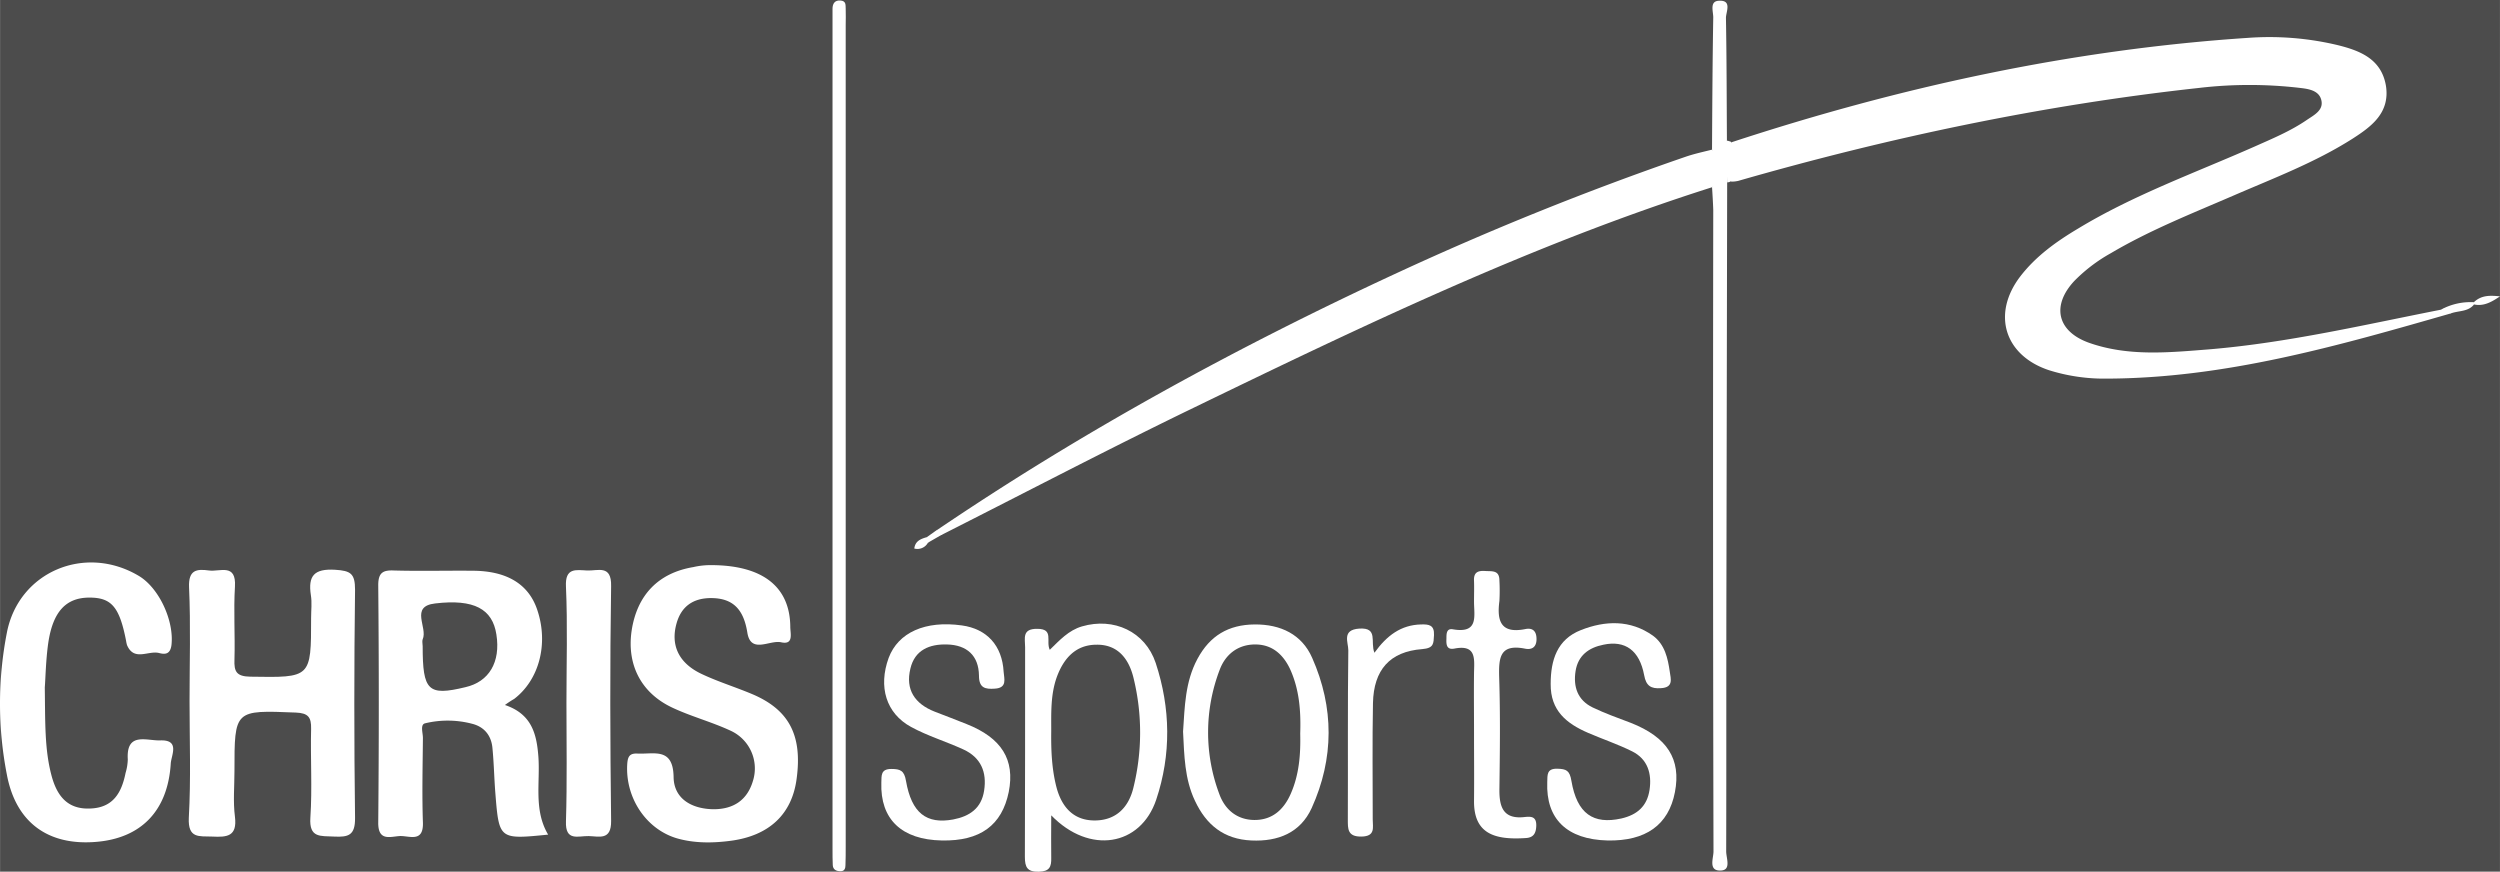
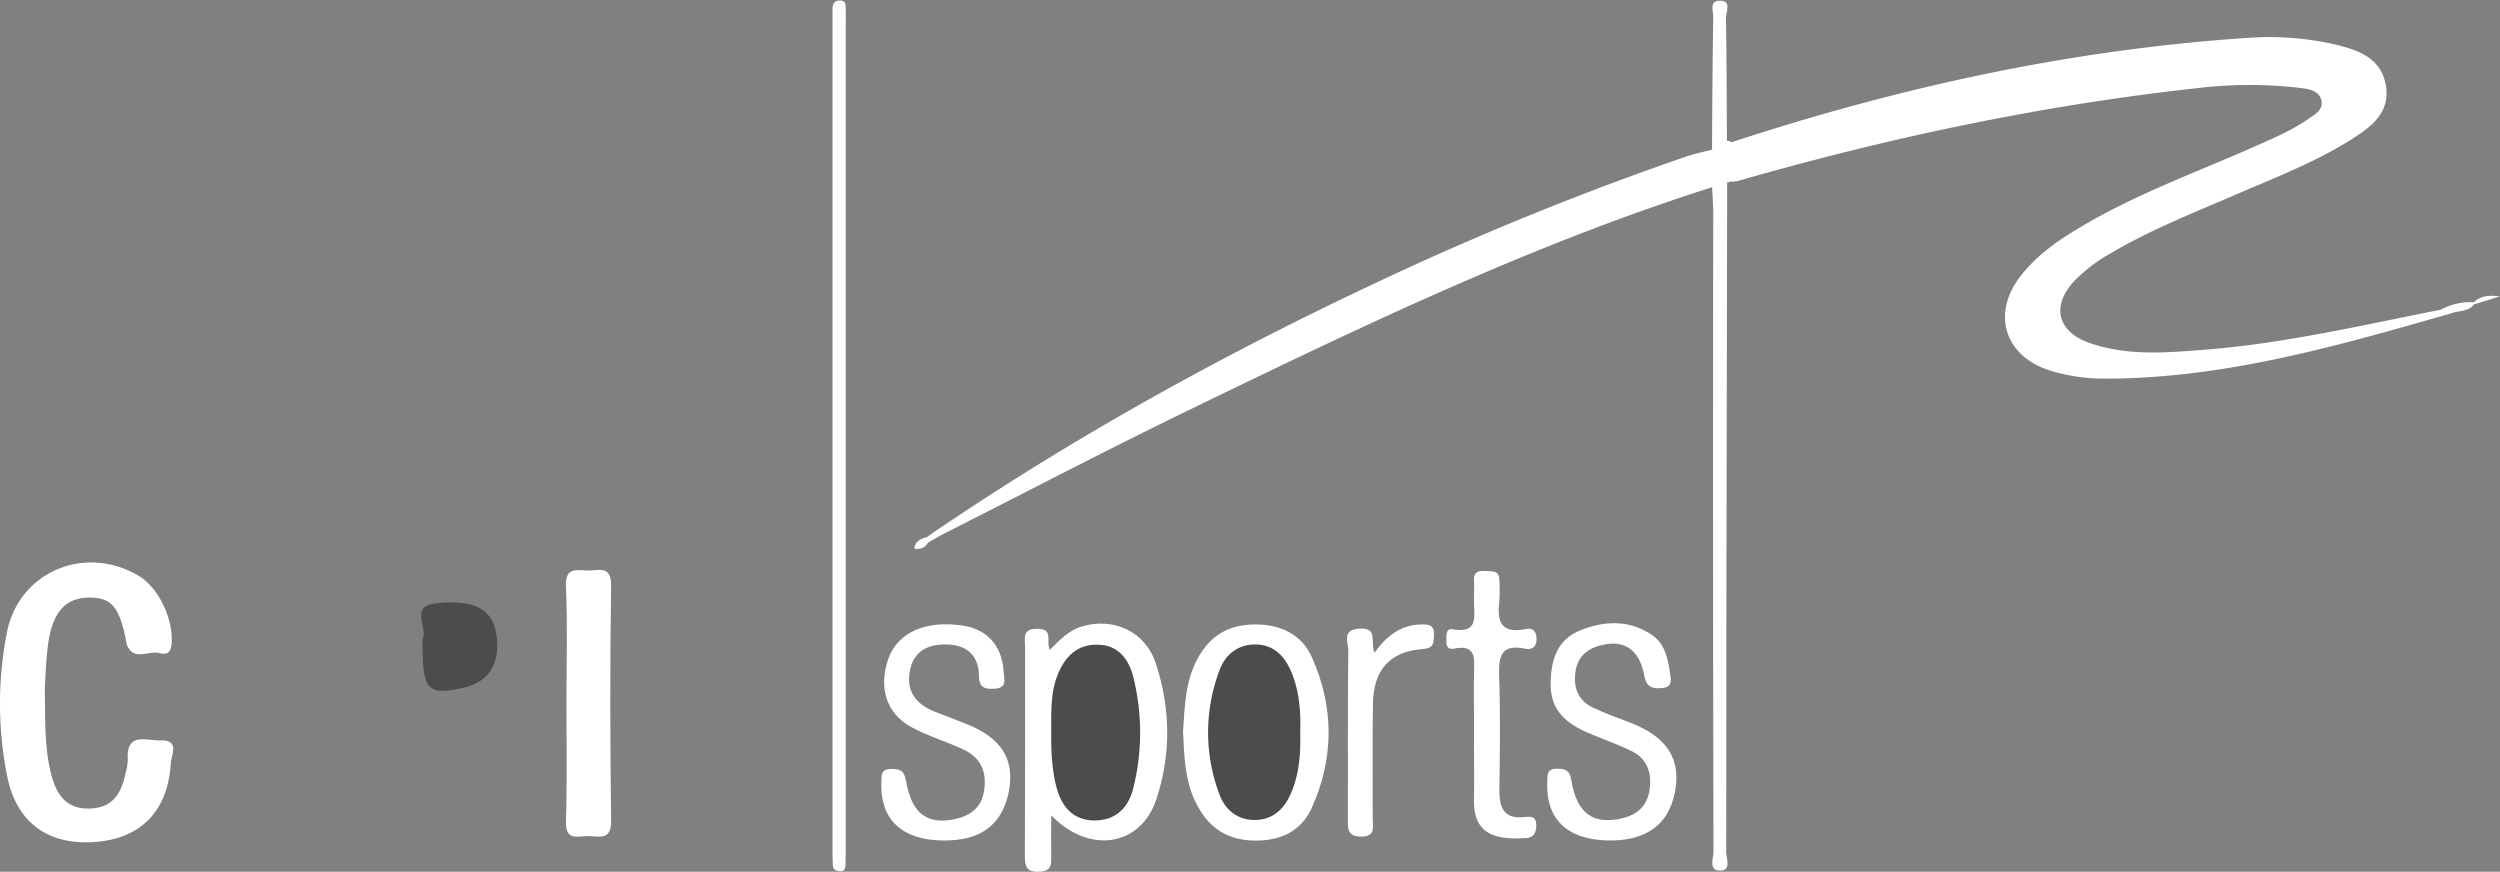
<svg xmlns="http://www.w3.org/2000/svg" id="Ebene_1" data-name="Ebene 1" viewBox="0 0 1024.15 357.11">
  <rect x="0" y="0" width="1024.15" height="357.11" fill="#808080" stroke="none" />
  <defs>
    <style>.cls-1{fill:#4c4c4c;}.cls-2{fill:#fff;}</style>
  </defs>
-   <rect class="cls-1" x="0.1" width="1024" height="356.92" />
  <path class="cls-2" d="M989,123.2c-46.3,13.3-92.5,26.6-141.3,26.7a75.6,75.6,0,0,1-23.1-3.4c-18.4-6-23.7-23.1-11.9-38.5,6.4-8.3,14.8-14.3,23.7-19.6,22.8-13.8,47.9-22.8,72.1-33.5,7.4-3.3,14.9-6.4,21.6-11,2.8-1.9,6.6-3.8,6-7.6-.7-4.5-5.4-5.1-8.9-5.5a177.42,177.42,0,0,0-41.2,0c-64.1,7-127,20.3-188.9,38.1a12.65,12.65,0,0,1-2.8.3c-3.8-5.4-3.8-10.8,0-16.1,68.8-22.6,139.2-38,211.7-42.8a120.43,120.43,0,0,1,36.4,2.9c9.4,2.3,18.3,5.7,20.1,16.9,1.6,10.9-5.9,16.5-13.7,21.5-15.4,9.8-32.4,16.2-49,23.4-16.9,7.3-34.1,14.1-50,23.5a65.81,65.81,0,0,0-14.9,11.3c-9.5,10.1-7.2,20.7,5.9,25.4,16.1,5.7,32.8,4,49.3,2.7,32.3-2.7,63.6-10.1,95.2-16.3C986.8,121.1,988.9,119.7,989,123.2Z" transform="translate(14.95 5.21)" />
-   <path class="cls-2" d="M191.9,283.6c11,3.7,13,11.9,13.7,21.1.8,10.7-2,21.9,4,32-20,2-20.1,2-21.6-16.7-.5-6.2-.6-12.4-1.2-18.6-.4-5.1-3.2-8.8-8.3-10.1a39.41,39.41,0,0,0-19.3-.2c-2.1.5-.9,3.9-.9,6-.1,11.5-.4,23.1,0,34.6.3,8.6-5.8,5.3-9.7,5.6s-8.7,2.1-8.6-5.6q.45-48.6,0-97.2c0-5.3,2.1-6.2,6.6-6,10.6.3,21.3,0,31.9.1,14.2,0,23.2,5.5,26.7,16.2,4.6,13.8.7,28.5-9.5,36.3A39.5,39.5,0,0,0,191.9,283.6Z" transform="translate(14.95 5.21)" />
-   <path class="cls-2" d="M62.7,282.1c0-15.6.5-31.2-.2-46.7-.3-7.2,3.1-7.6,8.2-6.9,4.4.6,11.2-3.1,10.6,6.6-.6,9.9.1,19.9-.2,29.9-.2,4.9.8,6.9,6.5,7,24.9.4,24.9.6,24.9-24.1,0-3.1.4-6.3-.1-9.3-1.2-7.9,1.3-10.9,9.9-10.4,6.4.4,8.2,1.5,8.2,8.2-.4,31.1-.4,62.3,0,93.4.1,7.2-2.7,8-8.6,7.7-5.5-.3-10.3.7-9.7-7.8.8-12.1,0-24.3.3-36.4.1-4.7-1.2-6.4-6.3-6.6-25.1-1-25.1-1.2-25.1,24,0,6.2-.6,12.5.2,18.7,1,8.1-3.3,8.4-9.3,8.1-5.4-.2-10,.9-9.6-7.7C63.3,313.9,62.7,298,62.7,282.1Z" transform="translate(14.95 5.21)" />
  <path class="cls-2" d="M369.1,211.8c59.8-40.5,123-75,188.5-105.3A1252.73,1252.73,0,0,1,675.6,59c3.5-1.2,7.2-2,10.8-2.9,4.1,5.1,4.1,10.3,0,15.4-73.7,23.4-143.2,56.8-212.5,90.4-34.5,16.7-68.5,34.5-102.7,51.8C369.1,214.6,368.8,213.5,369.1,211.8Z" transform="translate(14.95 5.21)" />
-   <path class="cls-2" d="M276.6,226.3c21.2.1,32.1,9.1,32.2,25.3,0,2.7,1.5,7.5-3.8,6.3-4.7-1-12.4,4.9-13.8-4-1.5-9.3-5.7-14.2-15.2-14.1-7.1.1-11.9,3.5-13.8,10.4-2.5,8.9.9,16.2,10.1,20.6,6.7,3.2,13.9,5.4,20.8,8.3,15.2,6.4,20.7,16.9,18.3,34.7-1.9,14.6-11.3,23.3-26.8,25.4-7.5,1-15,1.1-22.3-1-12.7-3.8-21.1-16.7-20.3-30.3.2-3.1.9-4.6,4.3-4.4,6.8.3,14.5-2.6,14.7,9.6.1,8.9,7.4,13.1,16.4,13.2,8.2,0,13.8-3.8,16.1-11.6a17,17,0,0,0-9-20.5c-7.9-3.7-16.4-5.9-24.2-9.6-12.8-6.1-18.5-17.7-16.5-31.4,2.2-14.6,10.9-23.7,25.3-26.1A31.34,31.34,0,0,1,276.6,226.3Z" transform="translate(14.95 5.21)" />
  <path class="cls-2" d="M3.4,276.4c.2,14.3-.1,25.2,2.7,35.9,2.2,8.4,6.5,14.2,16.1,13.7,9.3-.4,12.7-6.6,14.3-14.6a21.07,21.07,0,0,0,.9-5.5c-.7-11.4,7.7-7.6,13.3-7.8,8.2-.3,4.5,6.1,4.3,9.5-1.2,19.4-12.2,30.7-30.9,32.1-19.4,1.5-32.5-8-36.2-27.4a151.52,151.52,0,0,1,0-58.5c4.9-24.8,32-36.2,54-23.1,8.4,5,14.5,18.5,13.4,28.3-.5,4-2.8,3.9-5.1,3.3-4.4-1.1-10.2,3.5-13.1-3.2a11.63,11.63,0,0,1-.4-1.8c-2.7-13.9-6-17.7-15-17.7-9.6,0-15,5.7-16.9,18.7C3.8,265.5,3.7,272.7,3.4,276.4Z" transform="translate(14.95 5.21)" />
  <path class="cls-2" d="M415.7,328.8c0,7-.1,12.2,0,17.4.1,3.7-.7,5.6-5.1,5.7-4.7.1-5.7-1.8-5.7-6.1.1-28.6.1-57.3.1-85.9,0-3.5-1.4-7.6,5-7.5,6.9,0,3.4,5.1,5.1,8.6,4-3.9,7.7-8,13.2-9.6,13-3.8,25.9,2.1,30.2,15,6.1,18.5,6.4,37.5.2,56C452.3,341.4,431.4,345,415.7,328.8Z" transform="translate(14.95 5.21)" />
  <path class="cls-2" d="M469.7,294.5c.7-10.1.8-20.3,5.9-29.8s12.7-14,23.4-14.1,19.4,4.1,23.6,13.7c9,20.3,9,41.2-.2,61.5-4.6,10.1-13.7,13.8-24.7,13.3-11.3-.5-18.5-6.4-23.1-16.2C470.3,313.9,470.2,304.2,469.7,294.5Z" transform="translate(14.95 5.21)" />
  <path class="cls-2" d="M217.1,282.7c0-15.9.5-31.8-.2-47.6-.4-7.9,4.1-6.8,8.7-6.6,4.4.2,10-2.5,9.8,6.4-.5,32.1-.4,64.1,0,96.2.1,8.1-4.9,6.3-9.2,6.2s-9.6,2.3-9.3-6C217.4,315.1,217.1,298.9,217.1,282.7Z" transform="translate(14.95 5.21)" />
  <path class="cls-2" d="M331.5,174.2V341.7c0,2.5,0,5-.1,7.5,0,1.2-.3,2.5-2,2.5s-3.1-.6-3.2-2.5c-.1-2.2-.1-4.4-.1-6.5V-1.6c0-2.1.9-3.6,3.3-3.4s2,2,2.1,3.4c.1,2.2,0,4.4,0,6.6Z" transform="translate(14.95 5.21)" />
  <path class="cls-2" d="M686.4,71.4a39.9,39.9,0,0,0,0-15.4c.1-18,.2-36,.5-54.1,0-2.5-1.6-6.7,2.4-6.8,5.4-.3,2.8,4.6,2.8,7,.3,16.8.3,33.6.4,50.4a51.66,51.66,0,0,1,.1,17.1q-.15,80.85-.3,161.8c-.1,37.4,0,74.8-.1,112.2,0,2.7,2.1,7.5-2,7.8-5.5.4-3.2-5-3.2-7.8q-.3-131.4-.1-262.8C686.8,77.7,686.6,74.6,686.4,71.4Z" transform="translate(14.95 5.21)" />
  <path class="cls-2" d="M370.9,339.1c-16.5-.3-25.3-8.7-24.8-23.7.1-2.9-.3-5.6,4.1-5.6,3.7,0,5.3.7,6,4.9,2.3,13.2,8.4,17.8,19.3,15.8,6.8-1.3,11.6-4.6,12.7-11.8,1.2-7.6-1.3-13.6-8.5-16.9s-14.6-5.5-21.4-9.2c-10.3-5.6-13.5-16.5-9.2-28.3,3.9-10.4,15-15.4,30-13.3,10.2,1.4,16.5,8.2,17.1,19,.2,2.8,1.6,6.6-3.6,6.9-4,.3-6.5-.3-6.5-5.3-.1-8.3-5-12.6-13.1-12.8-7.1-.2-13.2,2.2-15,9.9-2.1,8.6,1.8,14.4,9.9,17.6,4.3,1.7,8.7,3.3,13.1,5.1,14.4,5.7,19.9,14.6,17.3,27.8C395.5,332.9,386.6,339.4,370.9,339.1Z" transform="translate(14.95 5.21)" />
  <path class="cls-2" d="M643.6,339.1c-16.6-.4-25.3-8.8-24.7-23.9.1-2.9-.3-5.6,4.1-5.5,3.7.1,5.1.7,5.8,5,2.3,13.5,9,17.9,20.4,15.4,6.6-1.5,10.6-5.1,11.6-11.7s-.7-12.6-7.1-15.8c-5.8-2.9-12.1-5-18.1-7.6-8.8-3.8-15.4-9.1-15.3-20,0-9.9,2.7-18.3,12.4-22.1,9.9-3.9,20.2-4.3,29.5,2.3,4.9,3.6,6.1,9.3,6.9,14.8.4,2.9,1.6,6.4-3.6,6.7-4.1.3-6.1-.9-6.9-5.3-1.9-10.2-7.8-14.4-16.7-12.5-6,1.2-10.4,4.4-11.4,10.8s.8,11.9,7,14.9c5,2.4,10.3,4.3,15.6,6.3,15,5.9,20.7,14.9,18.1,28.4S659.2,339.4,643.6,339.1Z" transform="translate(14.95 5.21)" />
  <path class="cls-2" d="M588.9,294.8c0-8.1-.1-16.2,0-24.3.1-5.7,1.1-11.8-8.1-10-3.3.6-3.3-1.9-3.2-4.2,0-1.9,0-4.2,2.7-3.7,10.6,1.8,8.6-5.4,8.6-11.4,0-2.8.1-5.6,0-8.4-.2-3.4,1.4-4.3,4.5-4.1,2.8.2,5.9-.5,5.9,3.9a78.45,78.45,0,0,1,0,8.4c-1.1,8.2.6,13.5,10.6,11.5,2.9-.6,4.6.7,4.6,4.1s-2,4.5-4.8,3.9c-10.3-2-10.7,3.8-10.5,11.7.5,15.3.3,30.5.1,45.8-.1,7.3,1.5,12.5,10.3,11.5,2.8-.3,4.9-.2,4.8,3.6-.1,3-1.1,4.8-4.2,5-13.1.9-21.4-1.9-21.3-15.2C589,313.5,588.9,304.2,588.9,294.8Z" transform="translate(14.95 5.21)" />
  <path class="cls-2" d="M548.1,262.2c5.1-7.1,10.9-11.4,19.1-11.6,3.2-.1,5.5.2,5.3,4.4-.2,3.4,0,5.3-4.8,5.7-13.3,1-19.9,8.5-20.2,22.1-.3,15.9-.1,31.8-.1,47.7,0,3.2,1.2,6.9-4.6,7s-5.6-3.2-5.6-7.1c.1-23.1-.1-46.1.2-69.2,0-3.3-2.8-8.4,4.5-8.9C549.8,251.8,546.3,257.8,548.1,262.2Z" transform="translate(14.95 5.21)" />
  <path class="cls-2" d="M989,123.2l-3.9-1.6a25.28,25.28,0,0,1,13.5-3l-.1,1C996,122.6,992.2,122,989,123.2Z" transform="translate(14.95 5.21)" />
  <path class="cls-2" d="M692.6,69.5c0-5.7,0-11.4-.1-17.1a8.45,8.45,0,0,1,1.7.5V69A2.77,2.77,0,0,1,692.6,69.5Z" transform="translate(14.95 5.21)" />
-   <path class="cls-2" d="M998.5,119.5a3.75,3.75,0,0,1,.1-1c3.1-2.9,6.8-2.7,10.6-2.3C1005.9,118.4,1002.6,120.4,998.5,119.5Z" transform="translate(14.95 5.21)" />
+   <path class="cls-2" d="M998.5,119.5a3.75,3.75,0,0,1,.1-1c3.1-2.9,6.8-2.7,10.6-2.3Z" transform="translate(14.95 5.21)" />
  <path class="cls-2" d="M365.2,217.1a4.91,4.91,0,0,1-5.6,2.4c.4-3.2,2.8-4,5.3-4.7C365.9,215.4,366.1,216.1,365.2,217.1Z" transform="translate(14.95 5.21)" />
  <path class="cls-2" d="M365.2,217.1a18.46,18.46,0,0,0-.4-2.3l4.2-3,2.1,1.9Z" transform="translate(14.95 5.21)" />
  <path class="cls-1" d="M158.2,259.5c0-.9-.3-2.1,0-2.8,2.2-4.8-5.4-13.5,5.1-14.7,16-1.9,23.5,2.3,25.1,12.7,1.8,11.3-3,19.4-12.7,21.6C160.4,280,158.2,277.8,158.2,259.5Z" transform="translate(14.95 5.21)" />
  <path class="cls-1" d="M415.7,294.3c0-7.5-.3-15,2.3-22.2,2.8-7.6,7.7-13.2,16.3-13.2,9-.1,13.4,6.2,15.2,14a93.88,93.88,0,0,1-.1,44.4c-1.9,8.1-7,13.5-15.7,13.6s-13.6-5.3-15.8-13.4C415.9,309.9,415.6,302.1,415.7,294.3Z" transform="translate(14.95 5.21)" />
  <path class="cls-1" d="M517.7,295.3c.2,8.4-.4,16.8-3.9,24.7-2.9,6.6-7.7,10.8-15,10.7-6.8-.1-11.8-4-14.2-10.5a71.7,71.7,0,0,1,.1-51c2.3-6.2,7.3-10.3,14.3-10.4s11.6,3.9,14.5,10C517.4,277.3,518,286.3,517.7,295.3Z" transform="translate(14.95 5.21)" />
</svg>